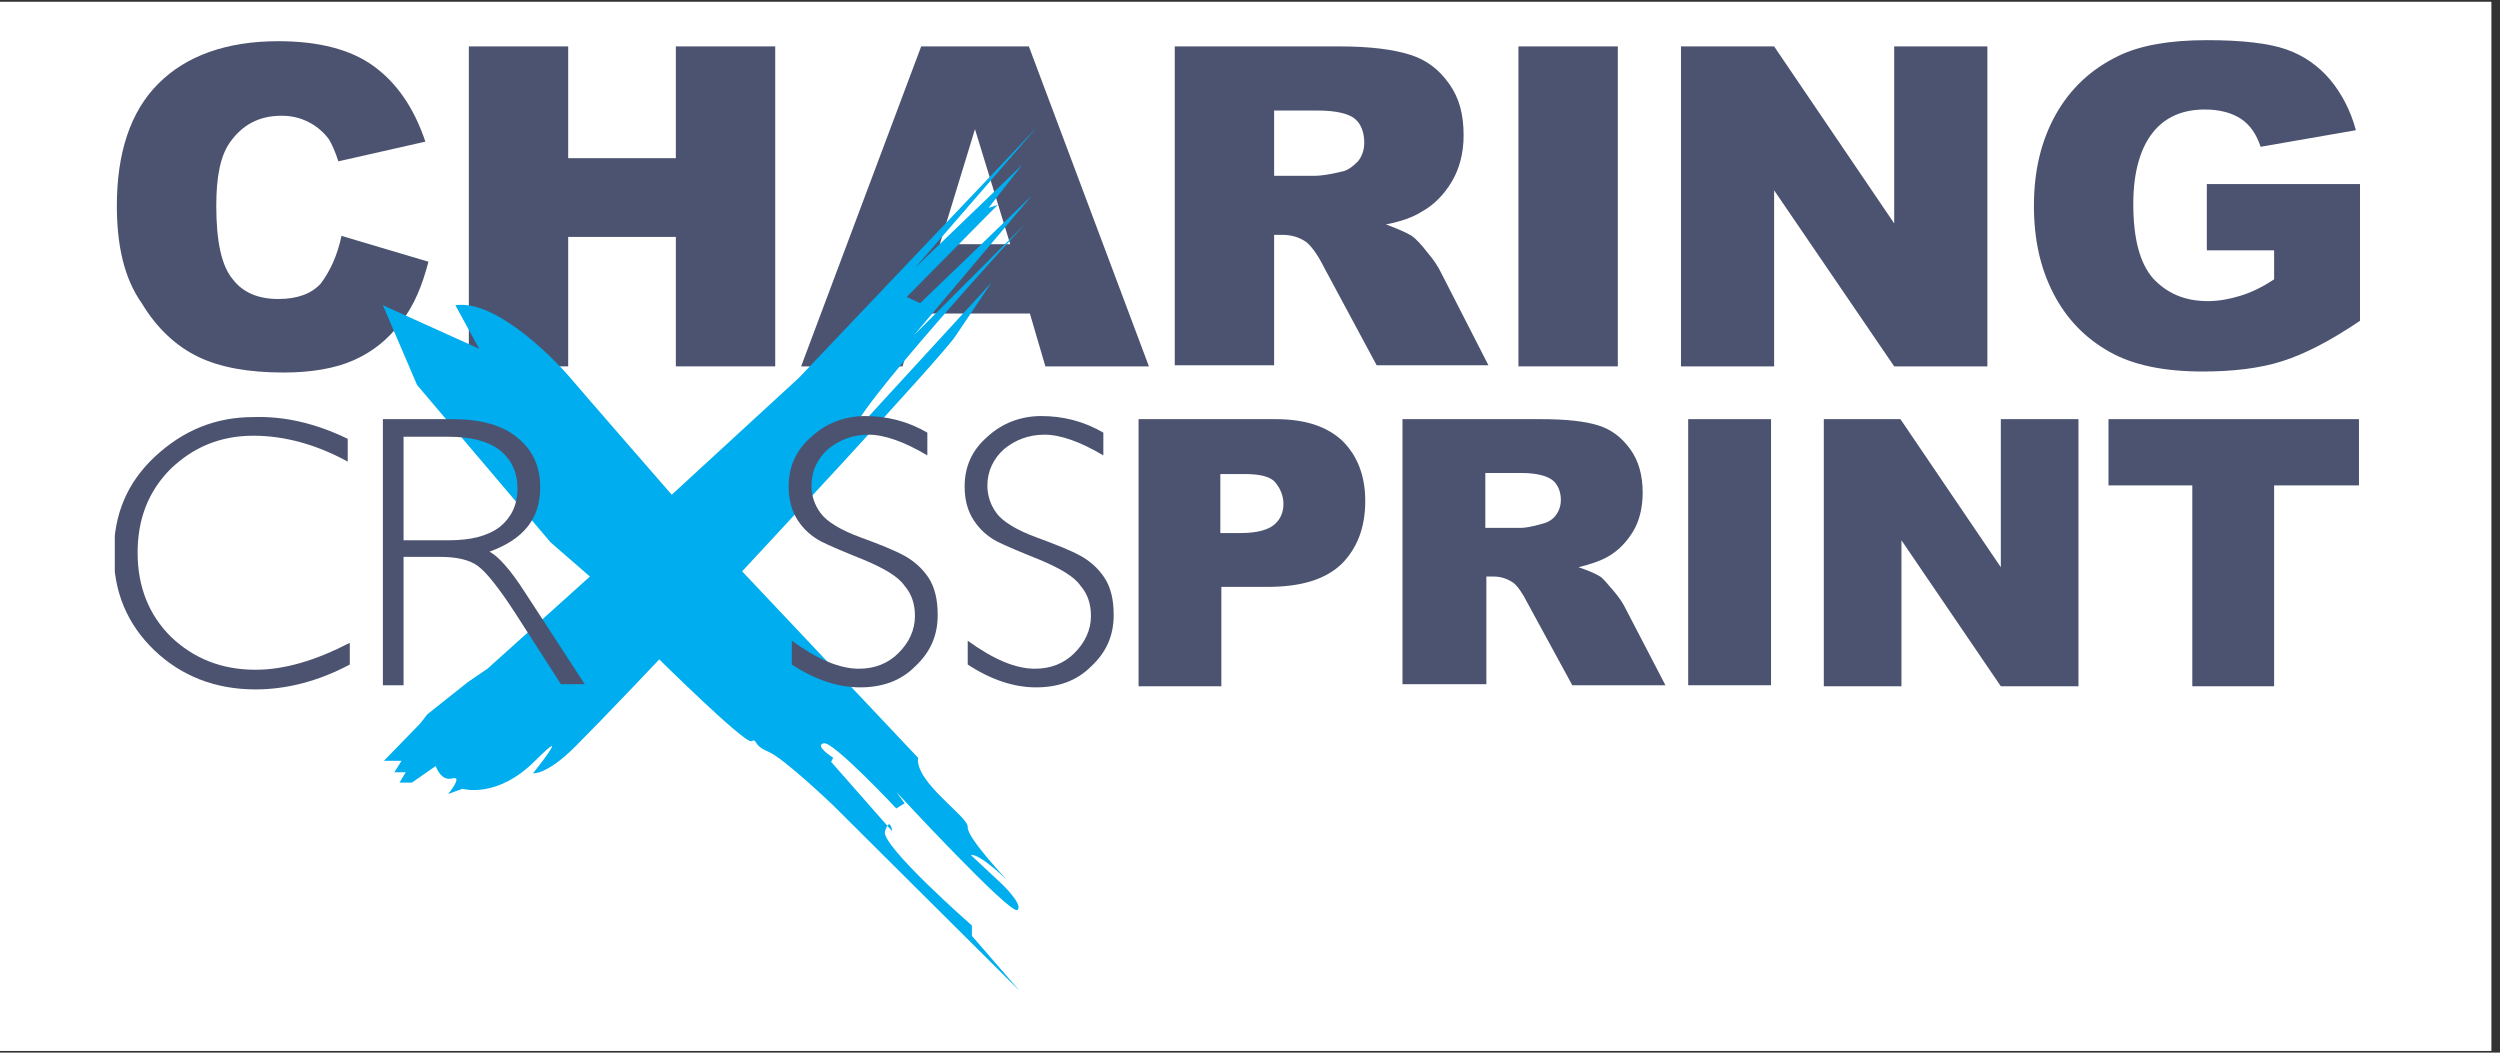
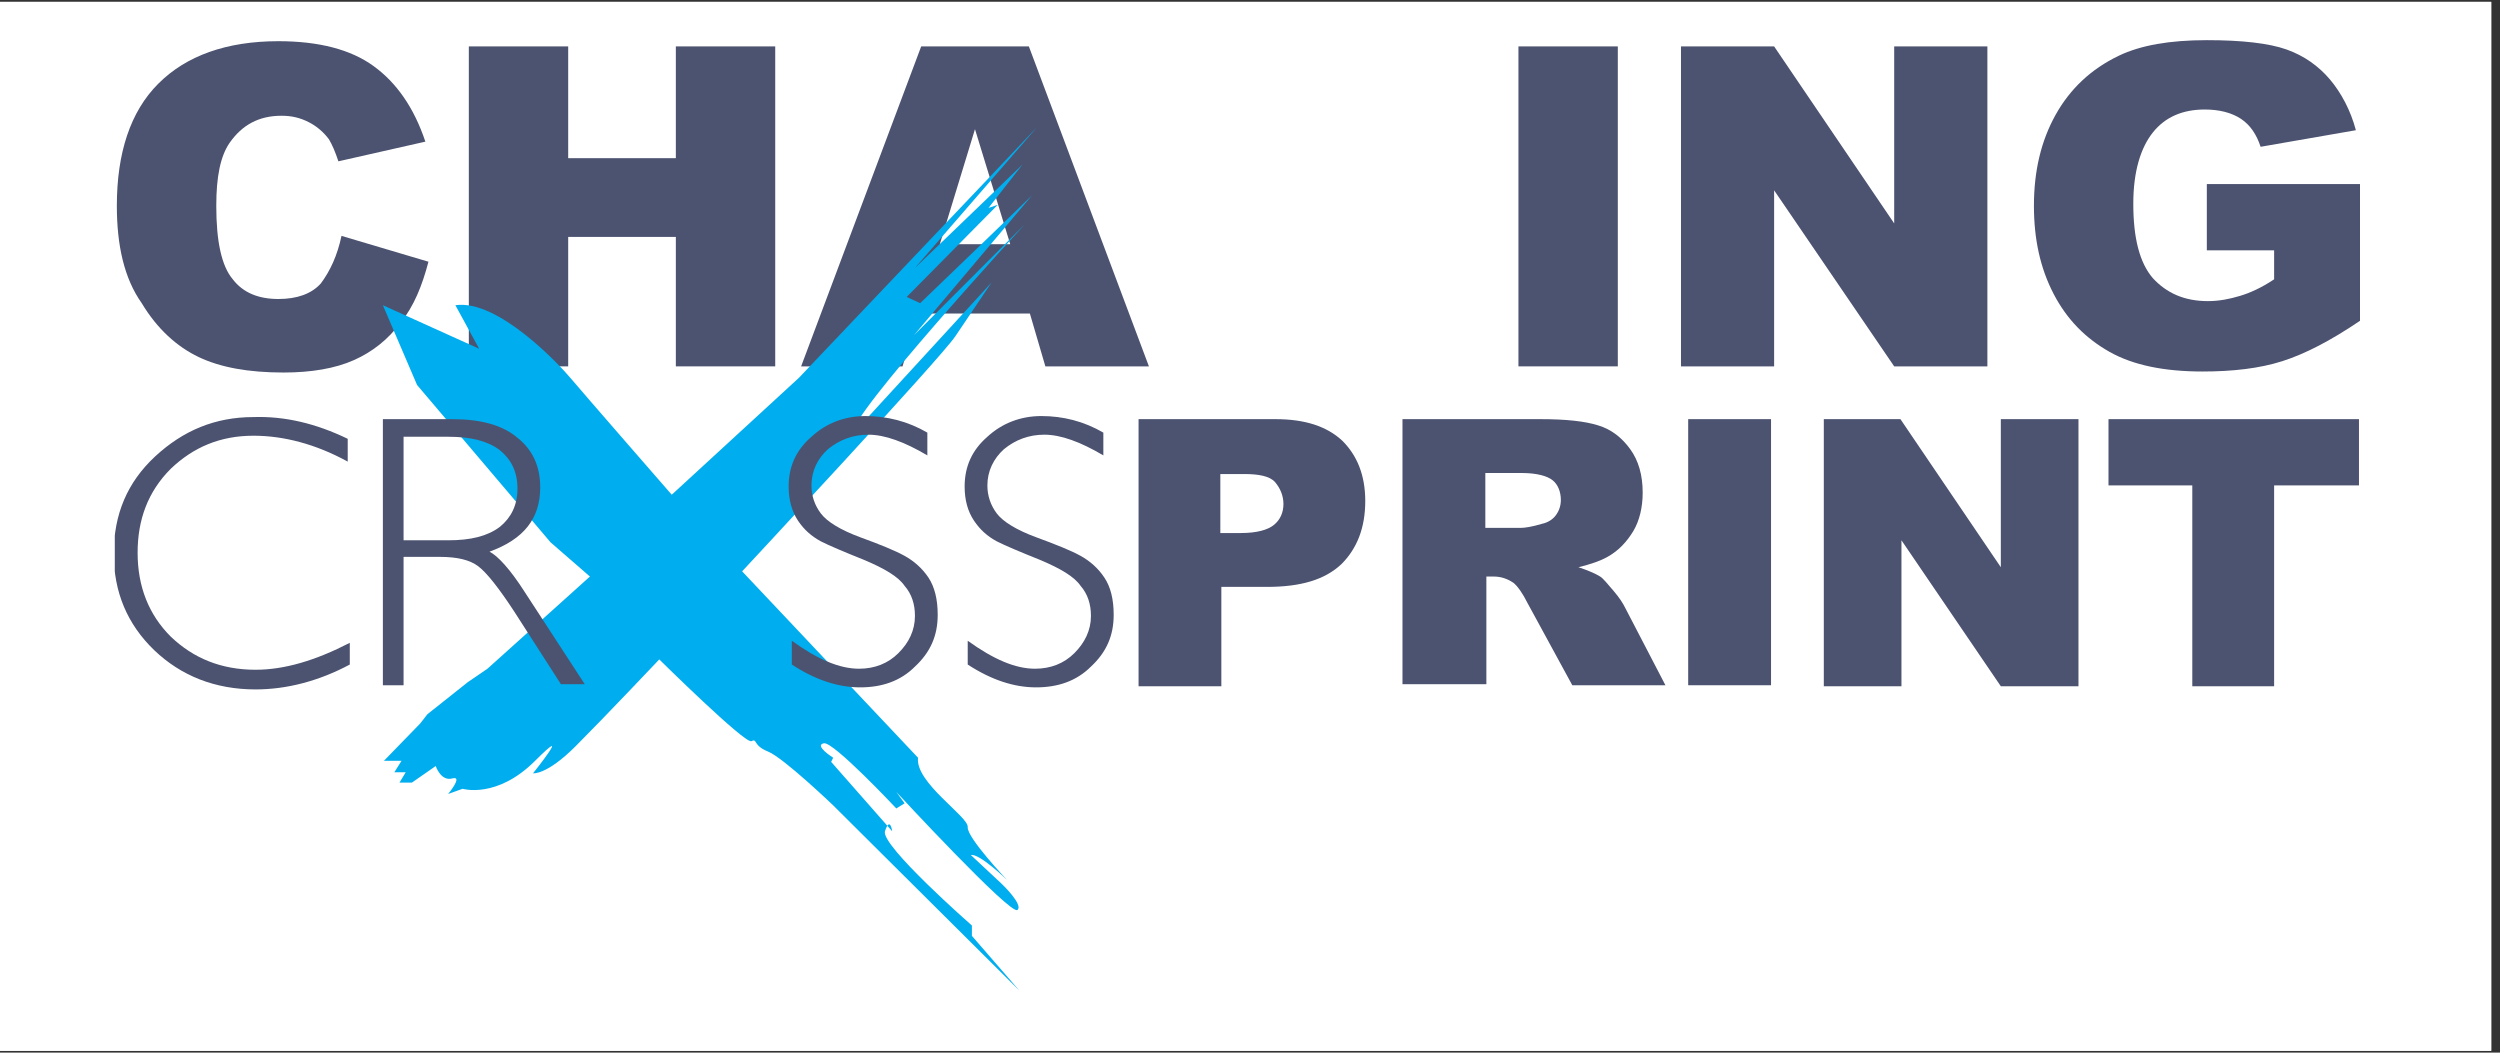
<svg xmlns="http://www.w3.org/2000/svg" width="190" zoomAndPan="magnify" viewBox="0 0 142.5 60" height="80" preserveAspectRatio="xMidYMid meet" version="1.0">
  <rect x="0" y="0" width="142.5" height="60" fill="#333333" stroke="none" />
  <defs>
    <clipPath id="dbd514d83f">
      <path d="M 0 0.105 L 142 0.105 L 142 59.895 L 0 59.895 Z M 0 0.105 " clip-rule="nonzero" />
    </clipPath>
    <clipPath id="6ec770e2e1">
      <path d="M 21 7 L 60 7 L 60 56.414 L 21 56.414 Z M 21 7 " clip-rule="nonzero" />
    </clipPath>
    <clipPath id="22fe076b92">
      <path d="M 6.543 23 L 20 23 L 20 40 L 6.543 40 Z M 6.543 23 " clip-rule="nonzero" />
    </clipPath>
  </defs>
  <g clip-path="url(#dbd514d83f)">
    <path fill="#ffffff" d="M 0 0.105 L 142 0.105 L 142 59.895 L 0 59.895 Z M 0 0.105 " fill-opacity="1" fill-rule="nonzero" />
    <path fill="#ffffff" d="M 0 0.105 L 142 0.105 L 142 59.895 L 0 59.895 Z M 0 0.105 " fill-opacity="1" fill-rule="nonzero" />
  </g>
  <path fill="#4c5370" d="M 19.465 13.445 L 24.422 14.918 C 24.066 16.277 23.594 17.457 22.828 18.402 C 22.121 19.348 21.234 20.055 20.172 20.527 C 19.113 21 17.754 21.234 16.16 21.234 C 14.156 21.234 12.562 20.941 11.324 20.352 C 10.086 19.758 8.965 18.758 8.078 17.281 C 7.074 15.863 6.66 13.977 6.66 11.73 C 6.66 8.723 7.43 6.359 9.023 4.77 C 10.613 3.176 12.918 2.348 15.867 2.348 C 18.168 2.348 19.996 2.82 21.293 3.766 C 22.594 4.707 23.594 6.125 24.246 8.074 L 19.289 9.195 C 19.113 8.664 18.934 8.25 18.758 7.953 C 18.461 7.543 18.051 7.188 17.578 6.953 C 17.105 6.715 16.633 6.598 16.043 6.598 C 14.746 6.598 13.801 7.129 13.094 8.133 C 12.562 8.898 12.328 10.078 12.328 11.73 C 12.328 13.738 12.621 15.156 13.27 15.922 C 13.859 16.691 14.746 17.043 15.867 17.043 C 16.93 17.043 17.754 16.75 18.285 16.16 C 18.816 15.449 19.23 14.566 19.465 13.445 " fill-opacity="1" fill-rule="nonzero" />
  <path fill="#4c5370" d="M 26.723 2.645 L 32.387 2.645 L 32.387 9.016 L 38.523 9.016 L 38.523 2.645 L 44.188 2.645 L 44.188 20.883 L 38.523 20.883 L 38.523 13.504 L 32.387 13.504 L 32.387 20.883 L 26.723 20.883 Z M 26.723 2.645 " fill-opacity="1" fill-rule="nonzero" />
  <path fill="#4c5370" d="M 58.703 17.871 L 52.328 17.871 L 51.445 20.883 L 45.664 20.883 L 52.508 2.645 L 58.645 2.645 L 65.488 20.883 L 59.586 20.883 Z M 57.582 13.918 L 55.574 7.363 L 53.57 13.918 Z M 57.582 13.918 " fill-opacity="1" fill-rule="nonzero" />
-   <path fill="#4c5370" d="M 66.961 20.883 L 66.961 2.645 L 76.344 2.645 C 78.113 2.645 79.41 2.82 80.355 3.113 C 81.301 3.41 82.008 3.941 82.598 4.77 C 83.188 5.594 83.426 6.539 83.426 7.719 C 83.426 8.723 83.188 9.609 82.773 10.316 C 82.363 11.023 81.773 11.672 81.004 12.086 C 80.531 12.383 79.883 12.617 79 12.793 C 79.648 13.031 80.18 13.266 80.473 13.445 C 80.711 13.621 81.004 13.918 81.359 14.387 C 81.773 14.859 82.008 15.273 82.125 15.512 L 84.84 20.82 L 78.469 20.82 L 75.457 15.215 C 75.105 14.508 74.75 14.035 74.457 13.797 C 74.043 13.504 73.57 13.387 73.098 13.387 L 72.625 13.387 L 72.625 20.82 L 66.961 20.82 Z M 72.625 10.02 L 74.988 10.02 C 75.223 10.02 75.754 9.961 76.461 9.785 C 76.816 9.727 77.109 9.488 77.406 9.195 C 77.641 8.898 77.762 8.547 77.762 8.133 C 77.762 7.543 77.582 7.07 77.23 6.773 C 76.875 6.48 76.168 6.301 75.105 6.301 L 72.625 6.301 Z M 72.625 10.02 " fill-opacity="1" fill-rule="nonzero" />
  <path fill="#4c5370" d="M 86.551 2.645 L 92.215 2.645 L 92.215 20.883 L 86.551 20.883 Z M 86.551 2.645 " fill-opacity="1" fill-rule="nonzero" />
  <path fill="#4c5370" d="M 95.816 2.645 L 101.125 2.645 L 107.969 12.734 L 107.969 2.645 L 113.281 2.645 L 113.281 20.883 L 107.969 20.883 L 101.125 10.848 L 101.125 20.883 L 95.816 20.883 Z M 95.816 2.645 " fill-opacity="1" fill-rule="nonzero" />
  <path fill="#4c5370" d="M 125.789 14.27 L 125.789 10.492 L 134.52 10.492 L 134.52 18.285 C 132.867 19.406 131.395 20.172 130.094 20.586 C 128.797 21 127.262 21.176 125.551 21.176 C 123.367 21.176 121.598 20.82 120.242 20.055 C 118.887 19.289 117.824 18.227 117.055 16.75 C 116.289 15.273 115.934 13.621 115.934 11.73 C 115.934 9.727 116.348 8.016 117.172 6.539 C 118 5.062 119.18 3.941 120.773 3.176 C 122.012 2.582 123.664 2.289 125.789 2.289 C 127.793 2.289 129.328 2.465 130.332 2.82 C 131.336 3.176 132.16 3.766 132.809 4.531 C 133.457 5.301 133.988 6.301 134.285 7.422 L 128.855 8.367 C 128.621 7.66 128.266 7.129 127.734 6.773 C 127.203 6.422 126.496 6.242 125.672 6.242 C 124.43 6.242 123.43 6.656 122.719 7.543 C 122.012 8.426 121.598 9.785 121.598 11.613 C 121.598 13.562 121.953 14.98 122.719 15.863 C 123.488 16.691 124.488 17.164 125.848 17.164 C 126.496 17.164 127.086 17.043 127.676 16.867 C 128.266 16.691 128.914 16.395 129.625 15.922 L 129.625 14.27 Z M 125.789 14.27 " fill-opacity="1" fill-rule="nonzero" />
  <path fill="#4c5370" d="M 64.898 23.891 L 72.688 23.891 C 74.398 23.891 75.637 24.305 76.52 25.129 C 77.348 25.957 77.82 27.078 77.82 28.555 C 77.82 30.09 77.348 31.27 76.461 32.156 C 75.52 33.039 74.16 33.453 72.215 33.453 L 69.617 33.453 L 69.617 39.117 L 64.898 39.117 Z M 69.617 30.383 L 70.738 30.383 C 71.625 30.383 72.273 30.207 72.625 29.91 C 72.98 29.617 73.156 29.203 73.156 28.73 C 73.156 28.258 72.98 27.844 72.688 27.492 C 72.391 27.137 71.742 27.02 70.914 27.02 L 69.559 27.02 L 69.559 30.383 Z M 69.617 30.383 " fill-opacity="1" fill-rule="nonzero" />
  <path fill="#4c5370" d="M 79.941 39.117 L 79.941 23.891 L 87.789 23.891 C 89.266 23.891 90.328 24.008 91.094 24.246 C 91.863 24.48 92.453 24.953 92.922 25.602 C 93.395 26.254 93.633 27.078 93.633 28.082 C 93.633 28.906 93.453 29.676 93.102 30.266 C 92.746 30.855 92.273 31.387 91.625 31.742 C 91.211 31.977 90.68 32.156 89.973 32.332 C 90.504 32.508 90.918 32.684 91.211 32.863 C 91.391 32.98 91.625 33.277 91.98 33.688 C 92.332 34.102 92.512 34.398 92.629 34.633 L 94.93 39.059 L 89.621 39.059 L 87.082 34.398 C 86.789 33.809 86.492 33.395 86.258 33.215 C 85.902 32.98 85.547 32.863 85.137 32.863 L 84.723 32.863 L 84.723 39 L 79.941 39 Z M 84.664 30.09 L 86.668 30.09 C 86.906 30.09 87.32 30.031 87.91 29.852 C 88.203 29.793 88.5 29.617 88.676 29.379 C 88.852 29.145 88.969 28.848 88.969 28.496 C 88.969 28.023 88.793 27.609 88.5 27.375 C 88.203 27.137 87.613 26.961 86.727 26.961 L 84.664 26.961 Z M 84.664 30.09 " fill-opacity="1" fill-rule="nonzero" />
  <path fill="#4c5370" d="M 96.227 23.891 L 100.949 23.891 L 100.949 39.059 L 96.227 39.059 Z M 96.227 23.891 " fill-opacity="1" fill-rule="nonzero" />
  <path fill="#4c5370" d="M 103.957 23.891 L 108.324 23.891 L 114.047 32.332 L 114.047 23.891 L 118.473 23.891 L 118.473 39.117 L 114.047 39.117 L 108.383 30.797 L 108.383 39.117 L 103.957 39.117 Z M 103.957 23.891 " fill-opacity="1" fill-rule="nonzero" />
  <path fill="#4c5370" d="M 120.184 23.891 L 134.461 23.891 L 134.461 27.668 L 129.625 27.668 L 129.625 39.117 L 124.961 39.117 L 124.961 27.668 L 120.184 27.668 Z M 120.184 23.891 " fill-opacity="1" fill-rule="nonzero" />
  <g clip-path="url(#6ec770e2e1)">
    <path fill="#00adee" d="M 25.957 17.398 L 27.312 19.879 L 21.824 17.398 L 23.773 21.945 L 31.383 30.914 L 33.625 32.863 L 27.785 38.117 L 26.664 38.883 L 24.363 40.711 L 23.949 41.242 L 21.883 43.367 L 22.887 43.367 L 22.477 44.02 L 23.125 44.02 L 22.77 44.609 L 23.477 44.609 L 24.836 43.664 C 24.836 43.664 25.129 44.551 25.777 44.371 C 26.43 44.195 25.543 45.258 25.543 45.258 L 26.367 44.961 C 26.367 44.961 28.316 45.551 30.5 43.367 C 32.742 41.125 30.383 44.078 30.383 44.078 C 30.383 44.078 31.148 44.195 32.801 42.543 C 34.453 40.891 37.578 37.586 37.578 37.586 C 37.578 37.586 42.477 42.426 42.832 42.246 C 43.184 42.07 42.891 42.484 43.773 42.836 C 44.66 43.191 47.492 45.906 47.492 45.906 L 58.113 56.473 L 55.398 53.344 L 55.398 52.754 C 55.398 52.754 50.207 48.207 50.441 47.383 C 50.738 46.496 50.855 47.383 50.855 47.383 L 47.375 43.426 L 47.492 43.191 C 47.492 43.191 46.371 42.484 46.961 42.367 C 47.492 42.246 51.09 46.082 51.09 46.082 L 51.562 45.789 L 51.09 45.141 C 51.09 45.141 57.641 52.223 57.996 51.867 C 58.348 51.574 57.109 50.391 57.109 50.391 L 55.34 48.738 C 55.812 48.621 57.402 50.156 57.402 50.156 C 57.402 50.156 55.102 47.738 55.16 47.145 C 55.223 46.555 52.152 44.609 52.328 43.191 L 42.301 32.566 C 42.301 32.566 53.629 20.41 54.453 19.168 C 55.281 17.93 56.52 16.102 56.52 16.102 L 48.613 24.719 C 48.258 23.832 58.406 12.793 58.406 12.793 L 52.094 19.109 L 58.82 11.141 C 58.586 11.379 52.449 17.281 52.449 17.281 L 51.68 16.926 L 56.875 11.672 L 56.344 11.852 L 58.289 9.371 L 52.152 15.273 L 59.113 7.246 L 45.543 21.531 L 38.289 28.199 C 38.289 28.199 33.094 22.238 32.504 21.531 C 31.855 20.762 28.375 17.043 25.957 17.398 " fill-opacity="1" fill-rule="nonzero" />
  </g>
  <g clip-path="url(#22fe076b92)">
    <path fill="#4c5370" d="M 19.82 25.012 L 19.82 26.312 C 17.992 25.309 16.16 24.836 14.449 24.836 C 12.562 24.836 11.027 25.484 9.73 26.723 C 8.434 28.023 7.844 29.617 7.844 31.504 C 7.844 33.453 8.492 35.047 9.73 36.285 C 11.027 37.527 12.621 38.176 14.566 38.176 C 16.219 38.176 17.992 37.645 19.938 36.641 L 19.938 37.879 C 18.168 38.824 16.34 39.297 14.566 39.297 C 12.266 39.297 10.32 38.527 8.785 37.055 C 7.254 35.578 6.484 33.746 6.484 31.562 C 6.484 29.32 7.254 27.492 8.844 26.016 C 10.438 24.539 12.266 23.773 14.449 23.773 C 16.219 23.715 17.992 24.129 19.82 25.012 " fill-opacity="1" fill-rule="nonzero" />
  </g>
  <path fill="#4c5370" d="M 21.883 23.891 L 25.777 23.891 C 27.43 23.891 28.668 24.246 29.496 24.953 C 30.383 25.66 30.793 26.605 30.793 27.785 C 30.793 29.559 29.852 30.738 27.902 31.445 C 28.375 31.684 29.082 32.449 29.91 33.746 L 33.332 39 L 31.973 39 L 29.32 34.871 C 28.434 33.512 27.727 32.625 27.254 32.273 C 26.781 31.918 26.074 31.742 25.07 31.742 L 23.004 31.742 L 23.004 39.059 L 21.824 39.059 L 21.824 23.891 Z M 23.004 24.895 L 23.004 30.797 L 25.543 30.797 C 26.84 30.797 27.785 30.562 28.492 30.031 C 29.141 29.5 29.496 28.789 29.496 27.844 C 29.496 26.902 29.141 26.191 28.492 25.66 C 27.785 25.129 26.84 24.895 25.543 24.895 Z M 23.004 24.895 " fill-opacity="1" fill-rule="nonzero" />
  <path fill="#4c5370" d="M 52.859 24.66 L 52.859 25.957 C 51.562 25.191 50.441 24.777 49.496 24.777 C 48.613 24.777 47.848 25.07 47.195 25.602 C 46.605 26.133 46.254 26.844 46.254 27.668 C 46.254 28.258 46.43 28.789 46.785 29.262 C 47.137 29.734 47.906 30.207 49.027 30.621 C 50.148 31.031 51.031 31.387 51.562 31.684 C 52.094 31.977 52.566 32.391 52.922 32.922 C 53.273 33.453 53.449 34.16 53.449 35.047 C 53.449 36.227 53.039 37.172 52.152 37.996 C 51.328 38.824 50.266 39.18 49.027 39.18 C 47.785 39.18 46.488 38.766 45.133 37.879 L 45.133 36.523 C 46.605 37.586 47.848 38.117 48.965 38.117 C 49.852 38.117 50.617 37.82 51.207 37.23 C 51.801 36.641 52.152 35.934 52.152 35.105 C 52.152 34.457 51.977 33.867 51.562 33.395 C 51.207 32.863 50.383 32.391 49.262 31.918 C 48.082 31.445 47.254 31.094 46.785 30.855 C 46.254 30.562 45.84 30.207 45.484 29.676 C 45.133 29.145 44.953 28.496 44.953 27.727 C 44.953 26.605 45.367 25.66 46.254 24.895 C 47.078 24.129 48.141 23.715 49.32 23.715 C 50.559 23.715 51.738 24.008 52.859 24.66 " fill-opacity="1" fill-rule="nonzero" />
  <path fill="#4c5370" d="M 62.891 24.66 L 62.891 25.957 C 61.594 25.191 60.473 24.777 59.527 24.777 C 58.645 24.777 57.875 25.07 57.227 25.602 C 56.637 26.133 56.281 26.844 56.281 27.668 C 56.281 28.258 56.461 28.789 56.812 29.262 C 57.168 29.734 57.934 30.207 59.055 30.621 C 60.176 31.031 61.062 31.387 61.594 31.684 C 62.125 31.977 62.598 32.391 62.949 32.922 C 63.305 33.453 63.48 34.16 63.48 35.047 C 63.48 36.227 63.07 37.172 62.184 37.996 C 61.355 38.824 60.297 39.18 59.055 39.18 C 57.816 39.18 56.52 38.766 55.16 37.879 L 55.16 36.523 C 56.637 37.586 57.875 38.117 58.996 38.117 C 59.883 38.117 60.648 37.82 61.238 37.23 C 61.828 36.641 62.184 35.934 62.184 35.105 C 62.184 34.457 62.008 33.867 61.594 33.395 C 61.238 32.863 60.414 32.391 59.293 31.918 C 58.113 31.445 57.285 31.094 56.812 30.855 C 56.281 30.562 55.871 30.207 55.516 29.676 C 55.16 29.145 54.984 28.496 54.984 27.727 C 54.984 26.605 55.398 25.66 56.281 24.895 C 57.109 24.129 58.172 23.715 59.352 23.715 C 60.59 23.715 61.77 24.008 62.891 24.66 " fill-opacity="1" fill-rule="nonzero" />
</svg>